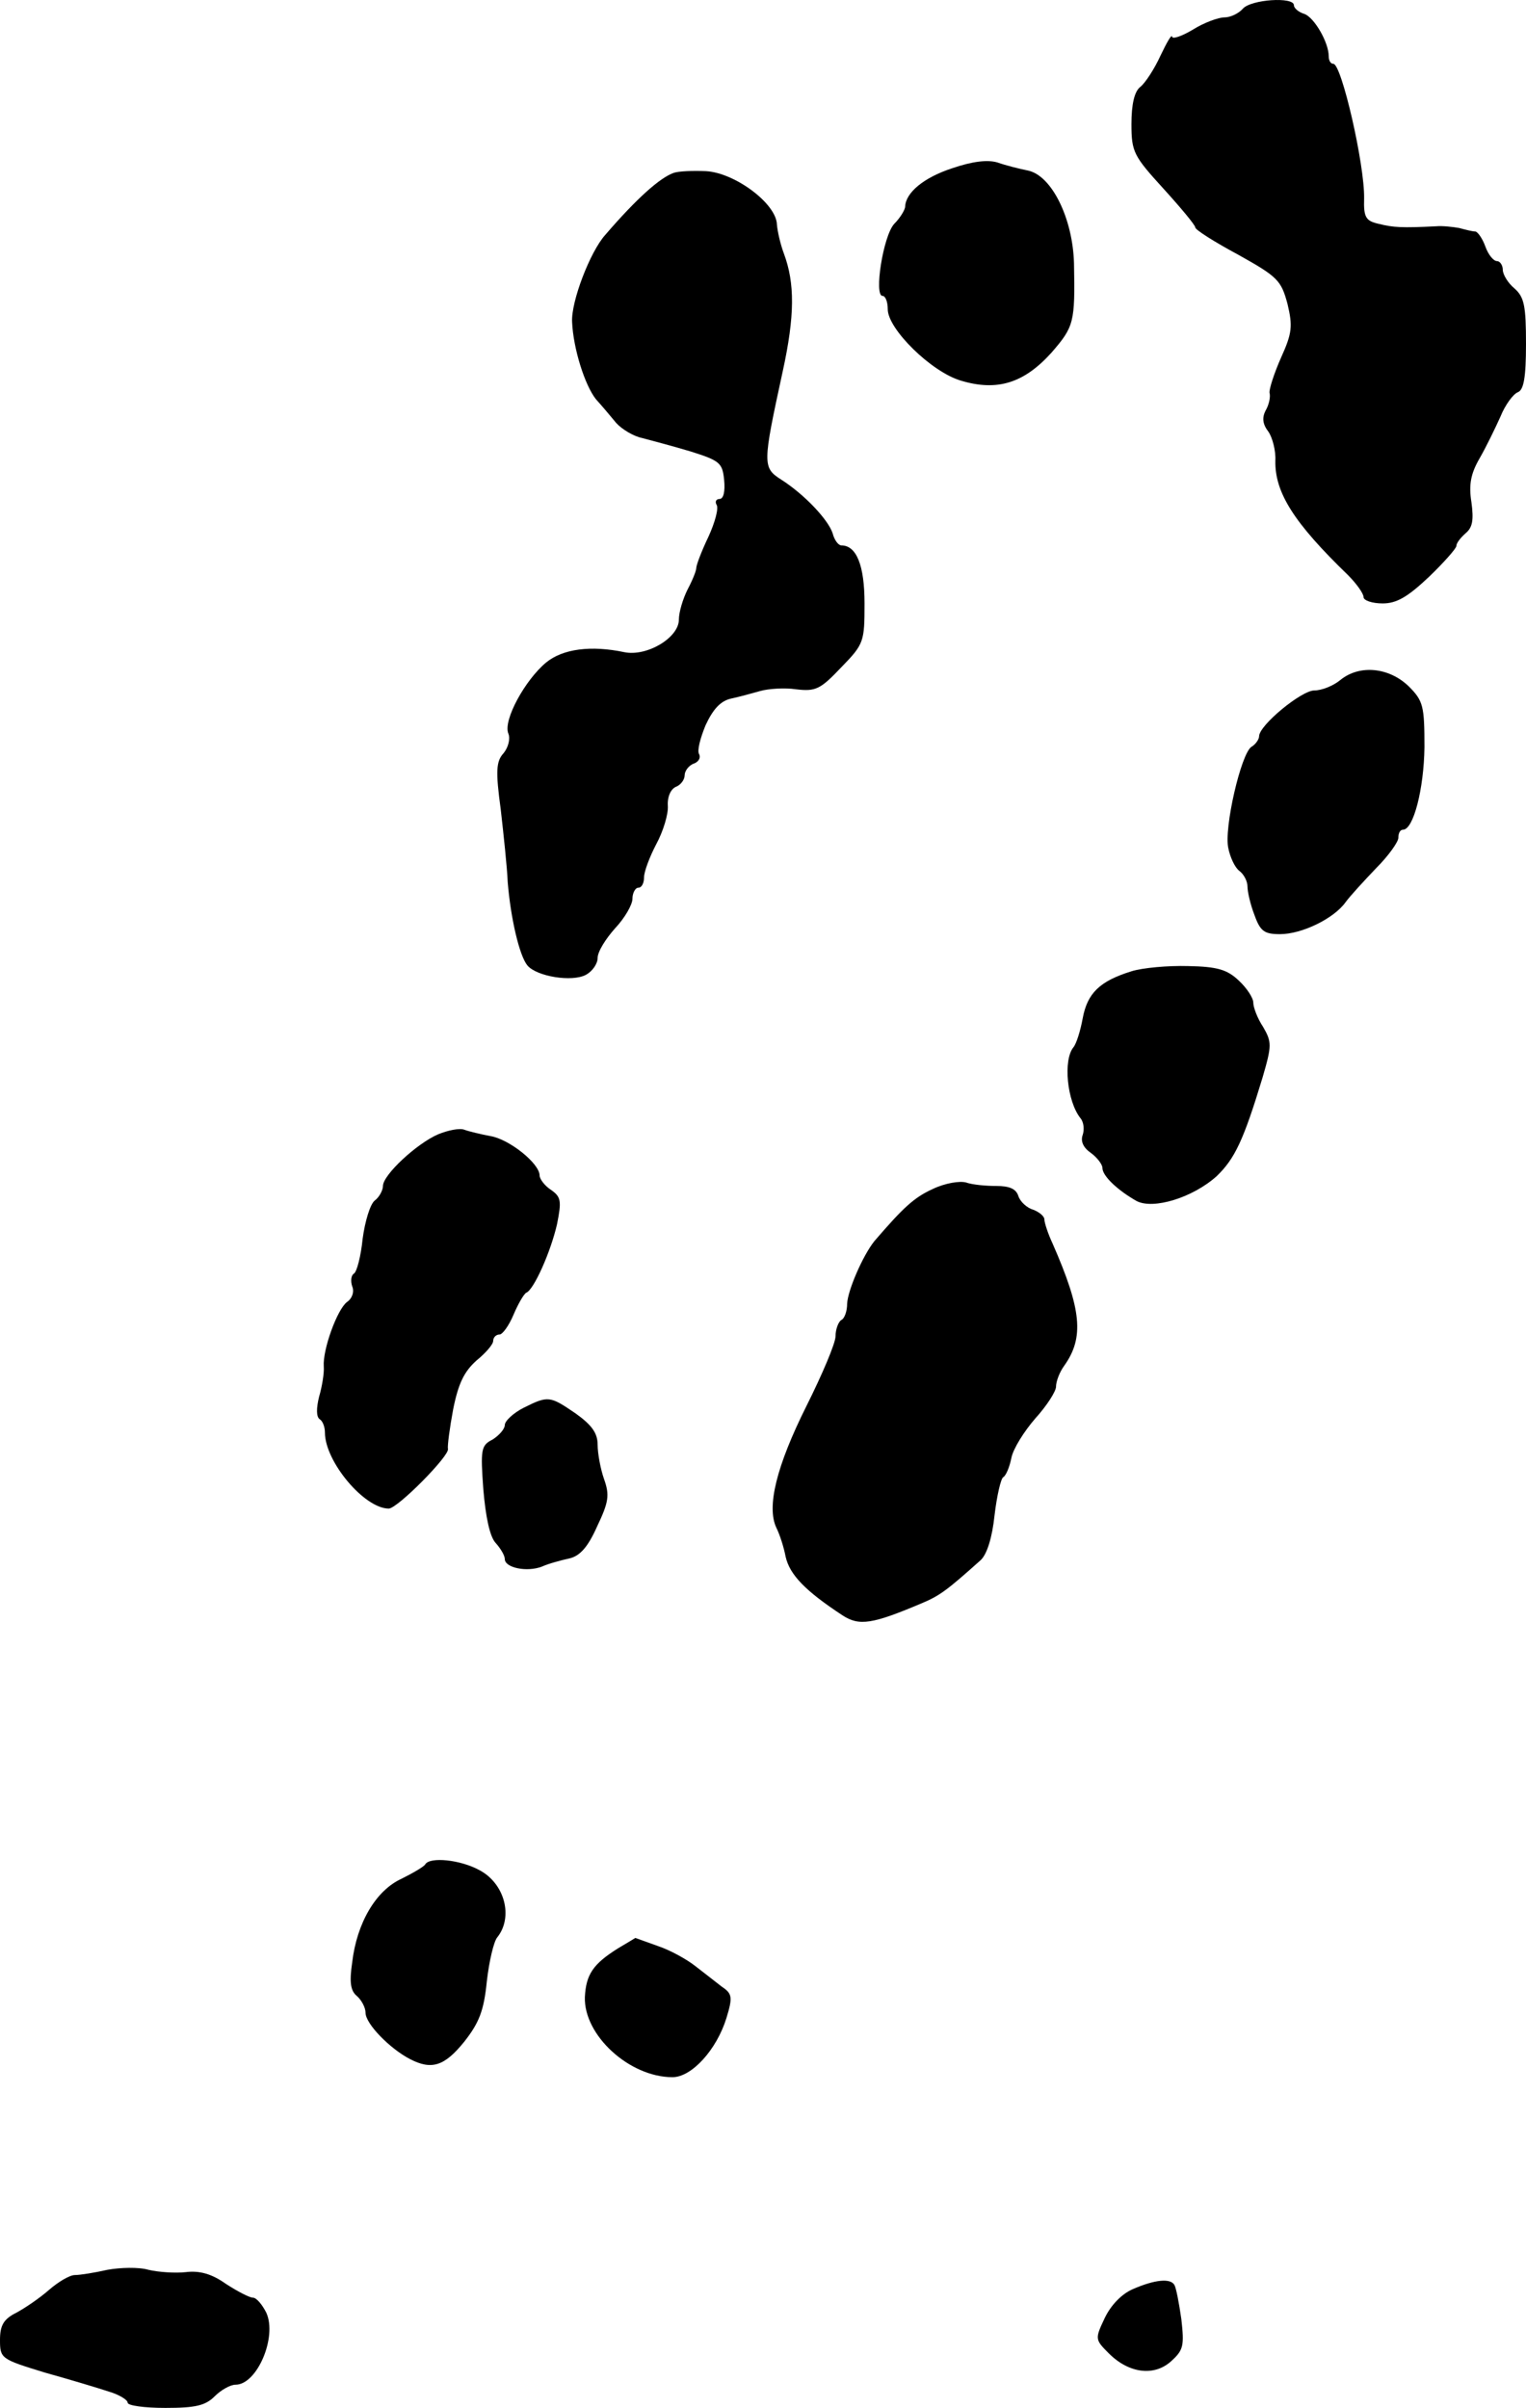
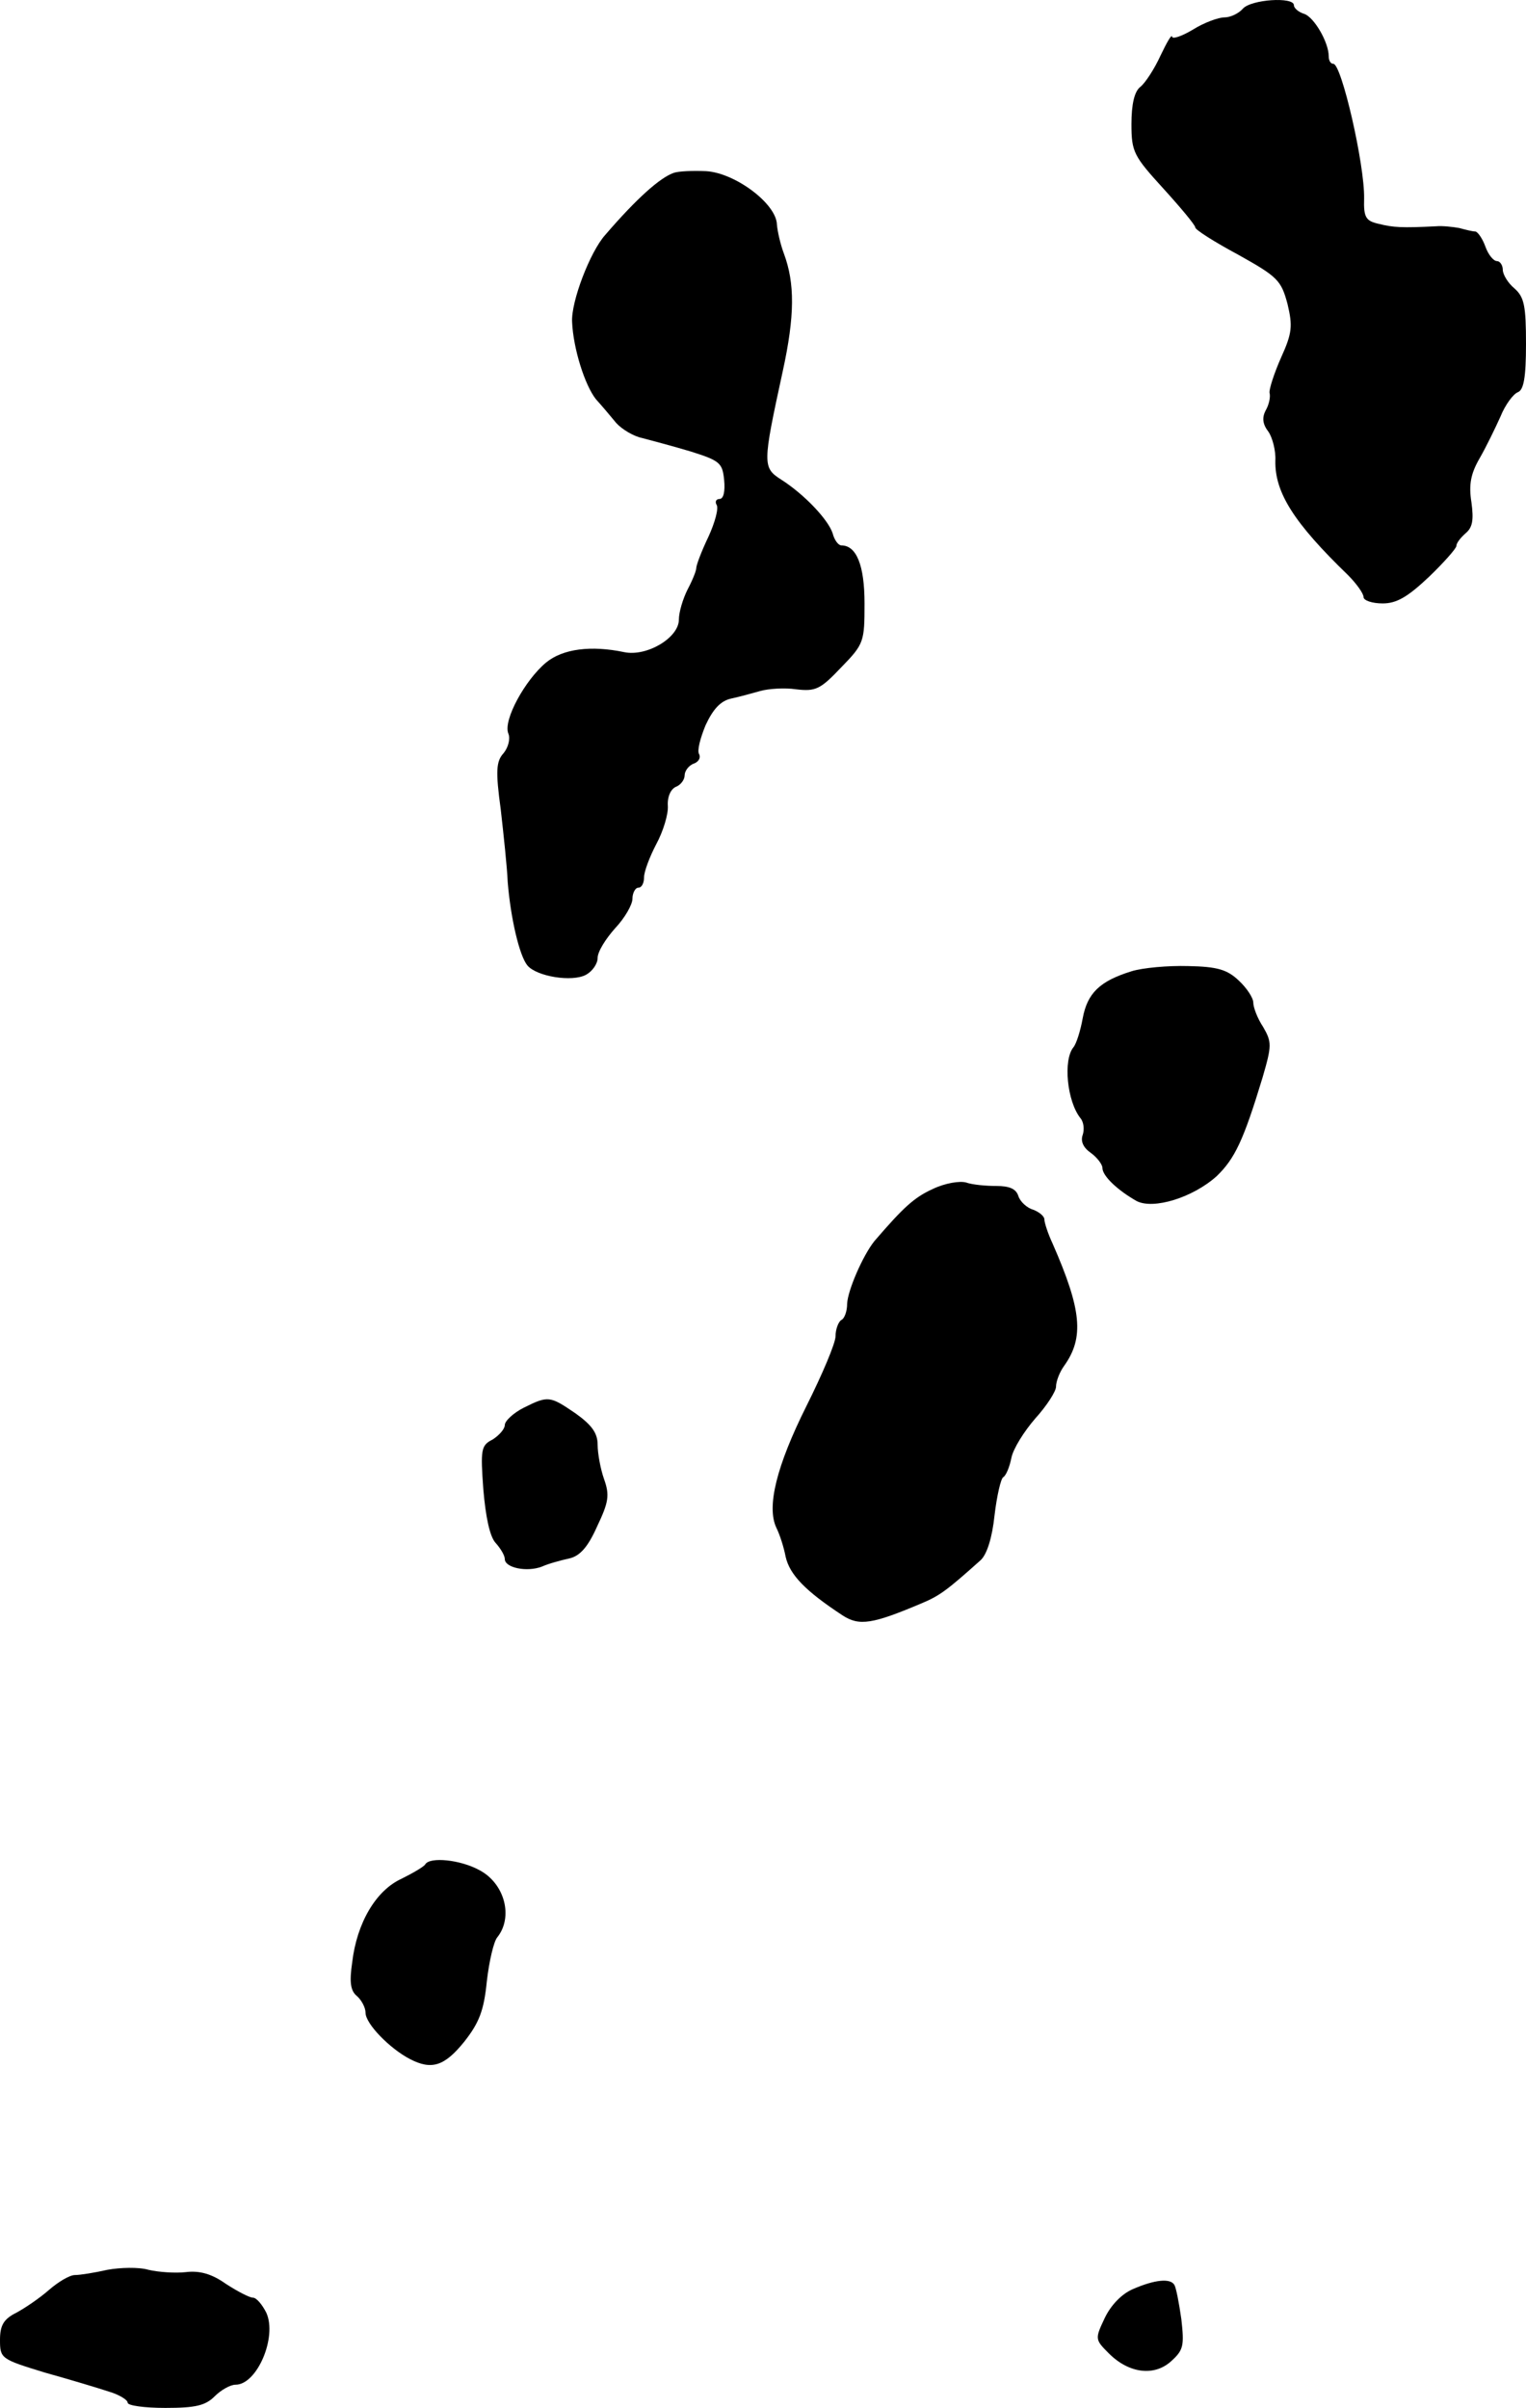
<svg xmlns="http://www.w3.org/2000/svg" version="1.0" width="263pt" height="415pt" viewBox="0 0 263 415" preserveAspectRatio="xMidYMid meet">
  <g transform="translate(0,415) scale(0.1,-0.1)" fill="#000000" stroke="none">
    <path d="M2142 4135 c-7 -8 -21 -15 -32 -15 -10 0 -35 -9 -54 -21 -20 -12 -36 -17 -36 -12 -1 4 -9 -10 -20 -33 -10 -22 -26 -47 -35 -54 -10 -8 -15 -30 -15 -64 0 -48 4 -55 55 -111 30 -33 55 -63 55 -67 0 -4 33 -25 74 -47 68 -38 74 -44 85 -85 9 -38 8 -50 -11 -92 -12 -27 -21 -55 -20 -61 2 -7 -1 -21 -7 -31 -6 -12 -5 -23 5 -36 7 -10 13 -33 12 -50 -1 -55 32 -107 125 -197 15 -15 27 -32 27 -38 0 -6 15 -11 33 -11 24 0 43 11 80 46 26 25 47 49 47 53 0 5 7 14 16 22 12 10 14 23 10 53 -5 31 -1 50 14 76 11 19 27 52 36 72 8 20 22 39 30 42 10 4 14 25 14 83 0 66 -3 81 -20 96 -11 9 -20 24 -20 32 0 8 -5 15 -10 15 -6 0 -15 11 -20 25 -5 14 -13 25 -17 26 -5 0 -17 3 -28 6 -11 2 -29 4 -40 3 -59 -3 -74 -2 -98 4 -23 5 -27 11 -26 44 1 59 -39 232 -53 232 -5 0 -8 6 -8 13 0 24 -25 67 -42 73 -10 3 -18 10 -18 15 0 15 -74 10 -88 -6z" />
-     <path d="M1641 3860 c-49 -16 -80 -42 -81 -66 0 -5 -8 -19 -19 -30 -19 -21 -35 -124 -20 -124 5 0 9 -10 9 -23 0 -34 75 -108 126 -123 63 -19 109 -4 156 48 39 45 41 52 39 154 -2 77 -38 151 -79 160 -15 3 -39 9 -53 14 -17 5 -43 2 -78 -10z" />
    <path d="M1161 3852 c-23 -8 -63 -43 -118 -107 -26 -29 -59 -115 -57 -150 2 -46 22 -109 41 -133 10 -11 26 -30 35 -41 10 -11 30 -23 45 -26 15 -4 53 -14 83 -23 51 -16 55 -20 58 -49 2 -20 -1 -33 -8 -33 -6 0 -8 -5 -5 -10 4 -6 -3 -31 -14 -55 -12 -25 -21 -49 -21 -54 0 -5 -7 -22 -15 -37 -8 -16 -15 -39 -15 -52 0 -31 -55 -64 -94 -56 -57 12 -106 6 -135 -18 -36 -30 -74 -99 -65 -122 4 -9 0 -24 -8 -34 -13 -14 -14 -31 -5 -97 5 -44 11 -100 12 -125 5 -62 20 -127 34 -144 16 -19 77 -29 101 -16 11 6 20 19 20 29 0 11 14 33 30 51 17 18 30 41 30 51 0 10 5 19 10 19 6 0 10 8 10 18 0 10 10 36 21 57 12 22 21 52 20 66 -1 16 5 29 14 33 8 3 15 12 15 20 0 7 7 17 16 20 8 3 12 10 9 16 -4 6 2 28 11 50 13 28 26 42 44 46 14 3 36 9 50 13 14 4 42 6 62 3 34 -4 42 0 78 38 39 40 40 44 40 110 0 66 -14 100 -40 100 -5 0 -12 9 -15 21 -8 24 -49 67 -88 92 -33 21 -33 26 2 187 21 96 21 152 2 203 -6 16 -11 38 -12 50 -1 36 -72 89 -122 92 -23 1 -48 0 -56 -3z" />
-     <path d="M2310 2978 c-12 -10 -32 -18 -45 -18 -22 0 -95 -60 -95 -79 0 -5 -6 -14 -13 -18 -18 -11 -48 -141 -40 -175 3 -15 11 -33 19 -39 8 -6 14 -18 14 -27 0 -9 5 -31 12 -49 10 -28 17 -33 44 -33 38 0 93 27 113 55 8 11 32 37 53 59 21 21 38 45 38 52 0 8 3 14 8 14 18 0 36 70 37 142 0 71 -2 80 -27 105 -34 33 -85 38 -118 11z" />
    <path d="M1950 2476 c-55 -17 -76 -38 -84 -81 -4 -22 -11 -44 -16 -50 -18 -22 -11 -93 12 -122 6 -7 7 -20 4 -29 -4 -11 1 -22 14 -31 11 -8 20 -20 20 -26 0 -14 27 -39 59 -57 29 -15 97 6 138 43 31 30 46 61 79 170 16 55 16 61 1 87 -10 15 -17 34 -17 42 0 8 -11 25 -25 38 -20 19 -37 24 -87 25 -35 1 -79 -3 -98 -9z" />
-     <path d="M755 2195 c-37 -16 -95 -70 -95 -89 0 -7 -6 -19 -14 -25 -8 -6 -17 -36 -21 -66 -3 -30 -10 -57 -15 -60 -5 -3 -6 -13 -3 -22 4 -9 0 -21 -9 -27 -17 -13 -42 -82 -40 -111 1 -11 -3 -35 -8 -52 -5 -20 -5 -35 1 -39 5 -3 9 -13 9 -23 0 -50 68 -131 110 -131 15 0 106 92 102 103 -1 5 3 36 9 68 9 45 19 65 40 84 16 13 29 28 29 34 0 6 5 11 11 11 5 0 16 15 24 34 8 19 18 36 22 38 13 5 42 70 53 118 8 40 7 47 -10 59 -11 7 -20 19 -20 25 0 21 -53 63 -85 68 -16 3 -37 8 -45 11 -8 3 -28 -1 -45 -8z" />
    <path d="M1608 2101 c-33 -15 -51 -32 -101 -90 -20 -25 -46 -85 -47 -108 0 -12 -4 -25 -10 -28 -5 -3 -10 -16 -10 -28 0 -12 -23 -66 -50 -120 -52 -104 -69 -174 -52 -210 6 -12 13 -34 16 -50 7 -31 34 -59 98 -101 29 -19 52 -15 137 21 31 13 44 23 101 74 11 10 20 39 24 77 4 34 11 64 15 66 5 3 11 18 14 33 3 16 22 46 41 68 20 22 36 47 36 55 0 9 6 25 14 36 35 49 30 97 -20 211 -8 17 -14 36 -14 41 0 6 -9 13 -19 17 -11 3 -23 14 -26 24 -4 12 -15 17 -38 17 -17 0 -41 2 -52 6 -11 3 -36 -1 -57 -11z" />
    <path d="M903 1724 c-18 -9 -33 -23 -33 -30 0 -7 -10 -18 -21 -25 -20 -10 -21 -17 -16 -86 4 -47 11 -81 21 -92 9 -10 16 -22 16 -28 0 -15 38 -23 64 -13 11 5 33 11 47 14 18 4 32 19 48 55 20 42 22 54 12 82 -6 17 -11 44 -11 59 0 20 -10 34 -38 54 -44 30 -47 31 -89 10z" />
    <path d="M733 937 c-2 -4 -21 -15 -41 -25 -44 -20 -77 -76 -85 -144 -5 -34 -3 -49 8 -58 8 -7 15 -20 15 -29 0 -19 42 -62 77 -80 37 -19 59 -12 93 30 26 33 34 54 39 104 4 35 12 69 18 76 28 35 13 93 -31 116 -33 18 -85 23 -93 10z" />
-     <path d="M1065 792 c-43 -27 -55 -45 -57 -84 -2 -66 77 -138 151 -138 33 0 76 47 93 102 11 36 10 42 -8 54 -10 8 -31 24 -45 35 -15 12 -44 28 -65 35 -22 8 -39 14 -39 14 0 0 -13 -8 -30 -18z" />
    <path d="M185 238 c-22 -5 -47 -9 -56 -9 -9 0 -29 -12 -45 -26 -16 -14 -41 -31 -56 -39 -22 -11 -28 -22 -28 -47 0 -32 2 -33 77 -56 43 -12 93 -27 111 -33 17 -5 32 -14 32 -19 0 -5 29 -9 65 -9 52 0 69 4 85 20 11 11 27 20 36 20 37 0 72 82 53 124 -7 14 -17 26 -23 26 -6 0 -27 11 -47 24 -24 17 -45 23 -69 20 -18 -2 -47 0 -64 4 -17 5 -49 4 -71 0z" />
    <path d="M1953 205 c-19 -8 -38 -27 -49 -50 -17 -36 -17 -37 7 -61 35 -35 79 -40 108 -13 21 19 22 27 17 72 -4 28 -9 54 -12 59 -7 12 -34 9 -71 -7z" />
  </g>
</svg>